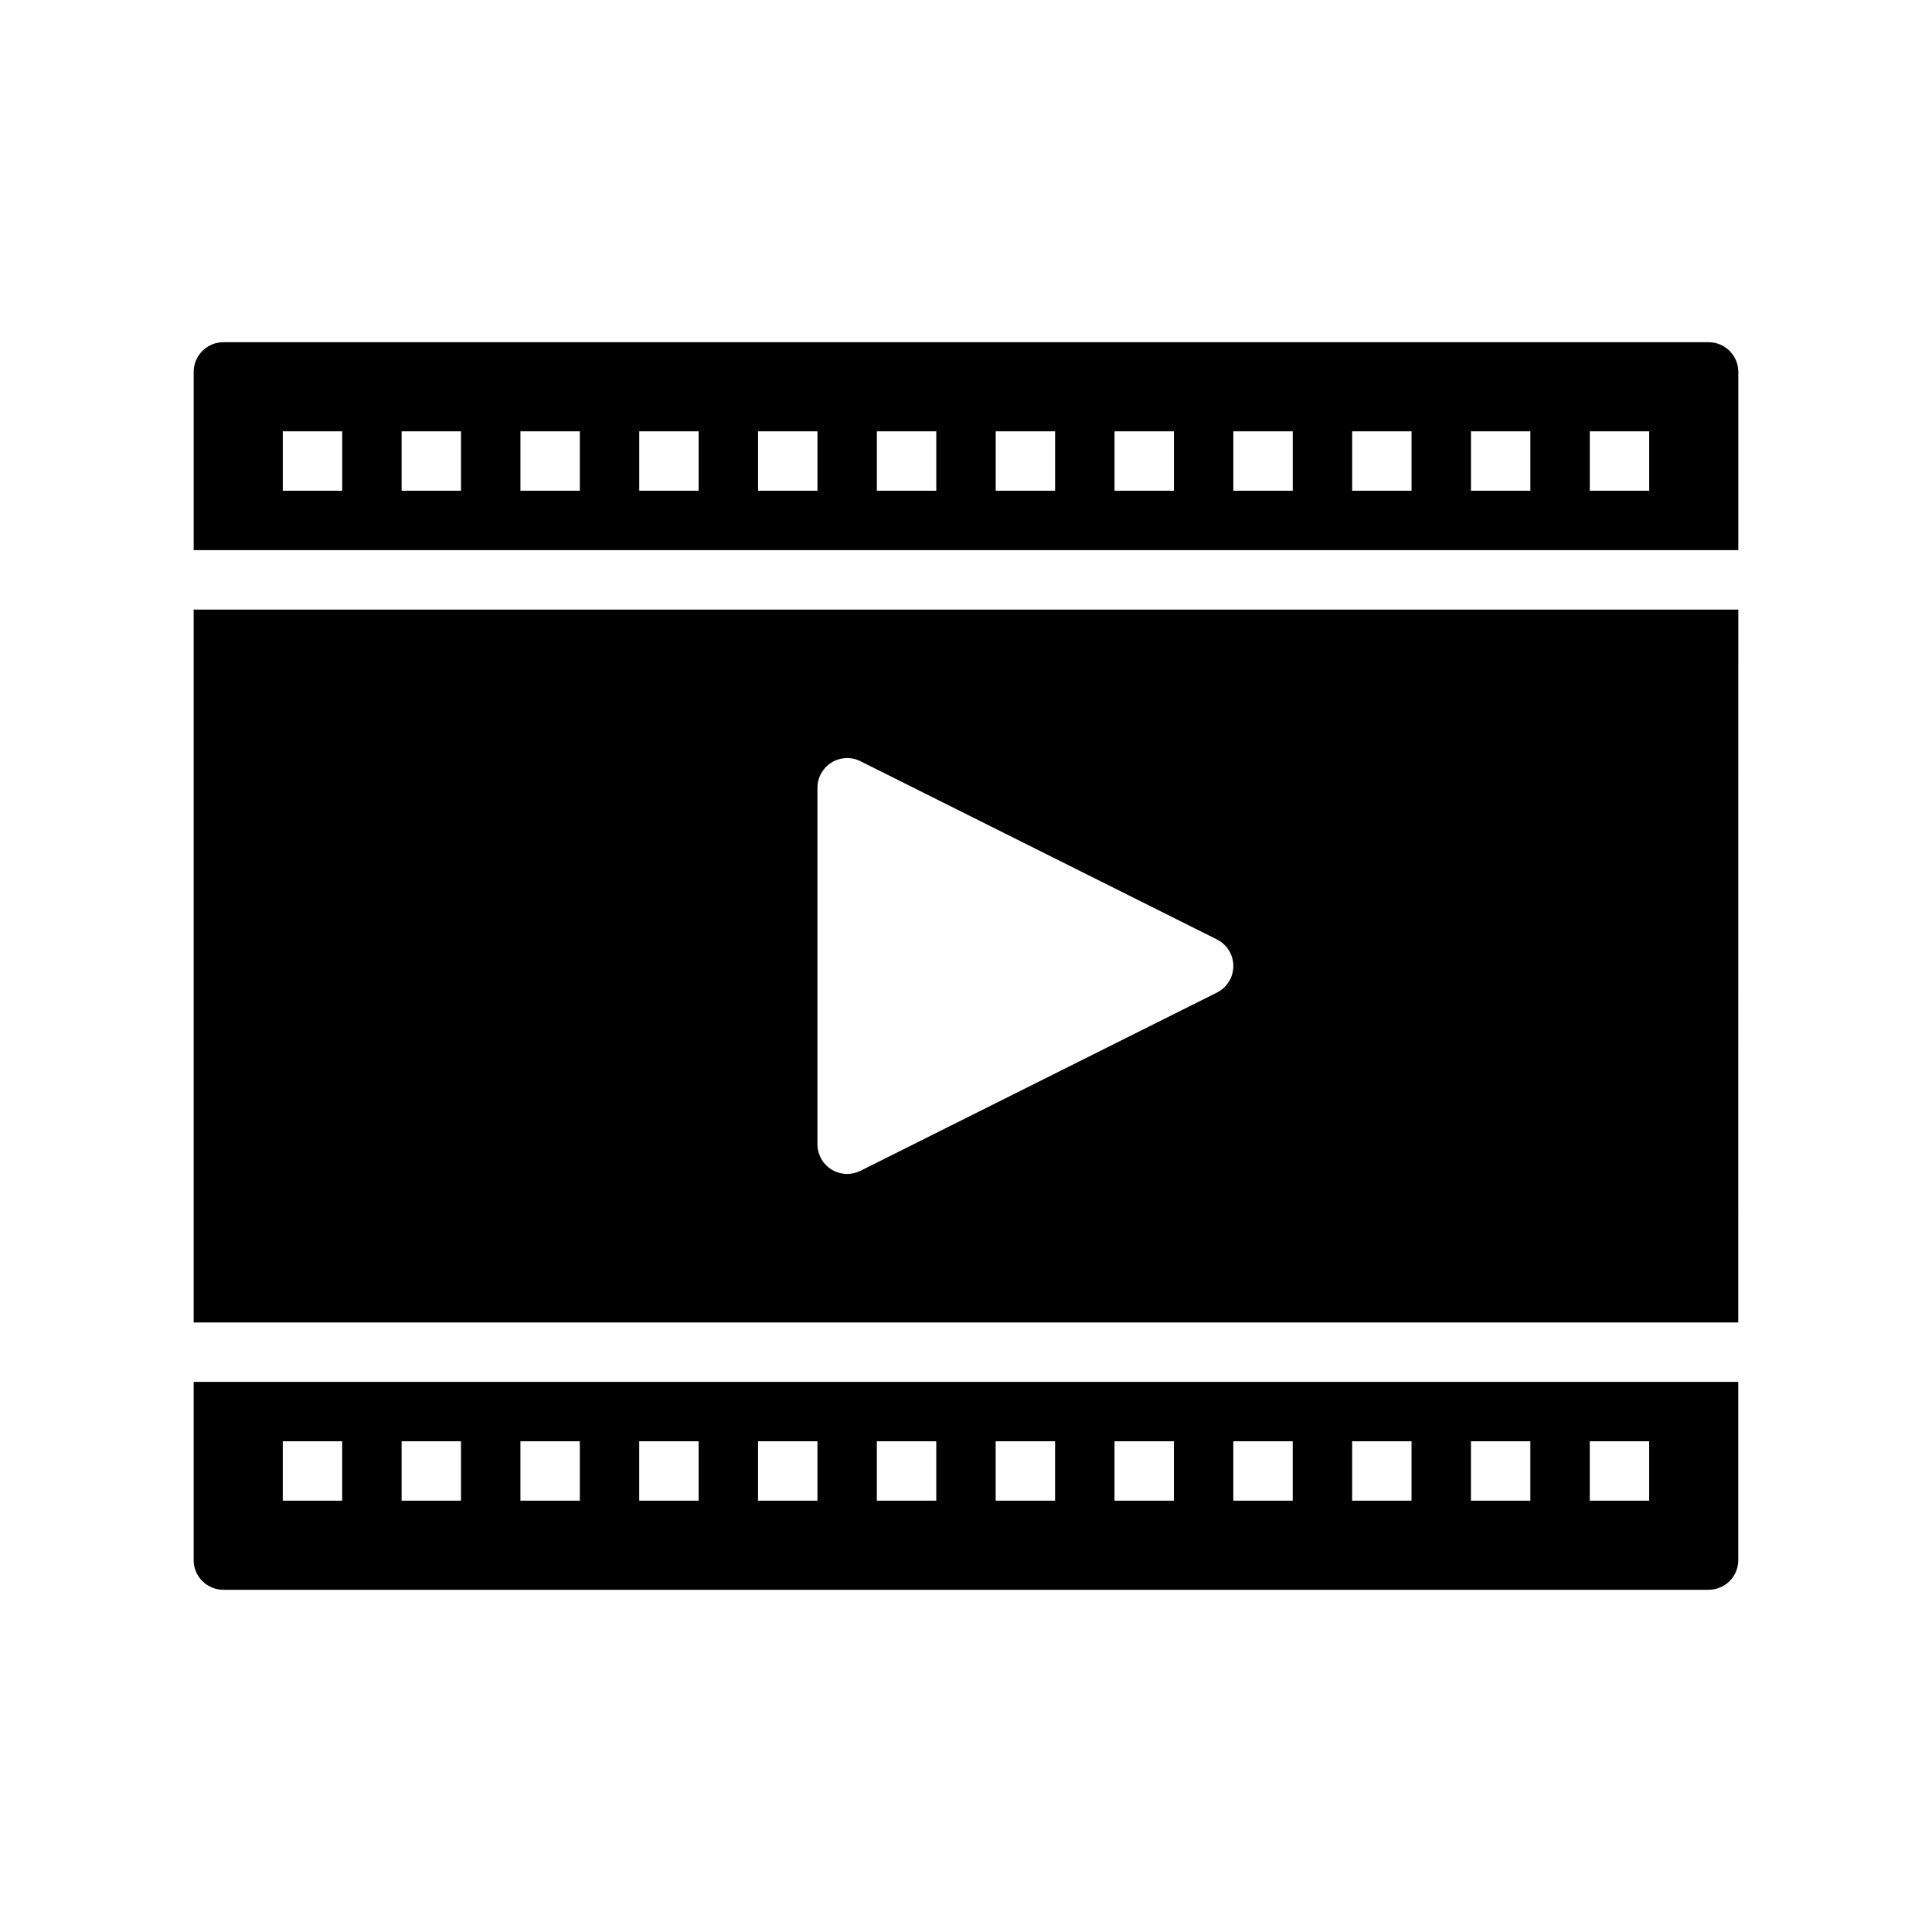
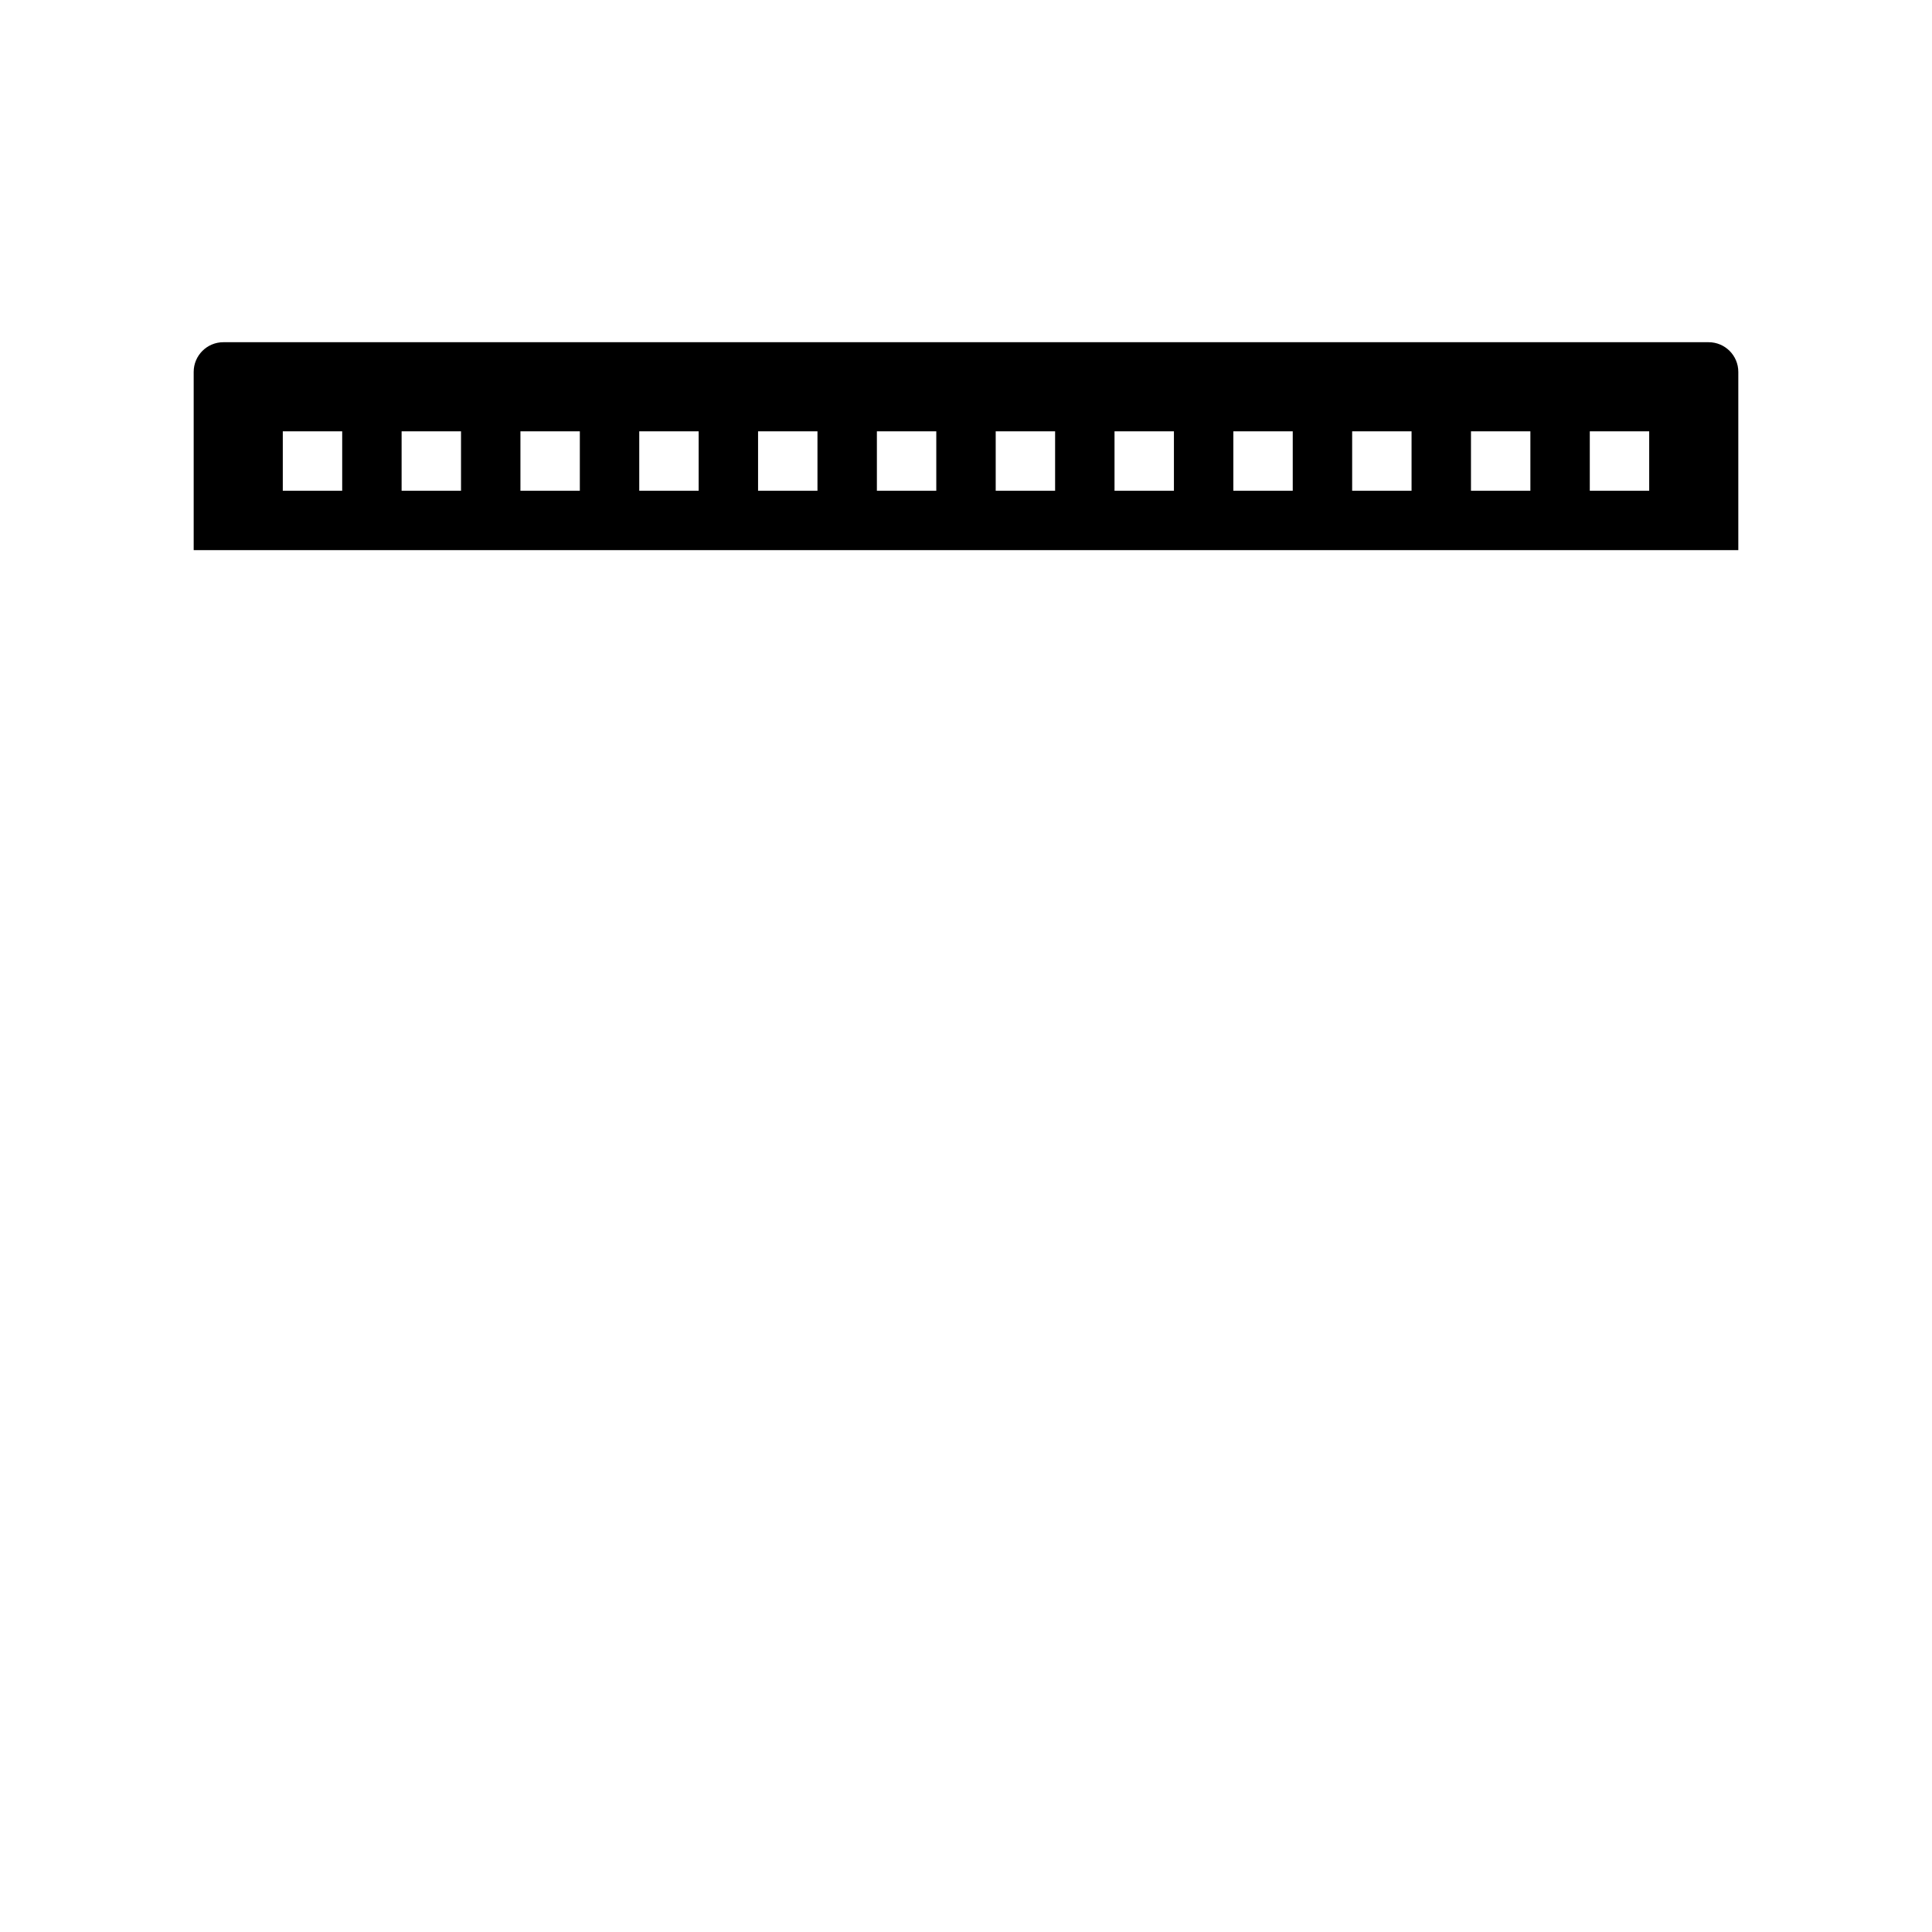
<svg xmlns="http://www.w3.org/2000/svg" fill="#000000" width="800px" height="800px" version="1.1" viewBox="144 144 512 512">
  <g>
-     <path d="m604.67 305.54h-409.35v188.93h409.34zm-138.18 101.51-94.465 47.23c-1.109 0.555-2.312 0.828-3.516 0.828-1.441 0-2.875-0.395-4.141-1.172-2.316-1.441-3.734-3.969-3.734-6.699v-94.465c0-2.731 1.418-5.258 3.731-6.699 2.32-1.434 5.227-1.559 7.66-0.348l94.465 47.23c2.672 1.344 4.356 4.066 4.356 7.051 0 2.981-1.684 5.707-4.356 7.043z" />
-     <path d="m195.32 510.21v47.23c0 4.352 3.527 7.871 7.871 7.871h393.6c4.352 0 7.871-3.519 7.871-7.871v-47.23zm39.363 31.488h-15.746v-15.742h15.742zm31.488 0h-15.742v-15.742h15.742zm31.488 0h-15.742v-15.742h15.742zm31.484 0h-15.742v-15.742h15.742zm31.488 0h-15.742v-15.742h15.742zm31.488 0h-15.742v-15.742h15.742zm31.488 0h-15.742v-15.742h15.742zm31.488 0h-15.742v-15.742h15.742zm31.488 0h-15.742v-15.742h15.742zm31.488 0h-15.742v-15.742h15.742zm31.488 0h-15.742v-15.742h15.742zm31.488 0h-15.742v-15.742h15.742z" />
    <path d="m604.67 289.79v-47.23c0-4.344-3.519-7.871-7.871-7.871h-393.6c-4.344 0-7.871 3.527-7.871 7.871v47.23zm-39.359-31.488h15.742v15.742h-15.742zm-31.488 0h15.742v15.742h-15.742zm-31.488 0h15.742v15.742h-15.742zm-31.488 0h15.742v15.742h-15.742zm-31.488 0h15.742v15.742h-15.742zm-31.488 0h15.742v15.742h-15.742zm-31.488 0h15.742v15.742h-15.742zm-31.488 0h15.742v15.742h-15.742zm-31.488 0h15.742v15.742h-15.742zm-31.488 0h15.742v15.742h-15.742zm-31.488 0h15.742v15.742h-15.742zm-31.488 0h15.742v15.742l-15.742 0.004z" />
  </g>
</svg>